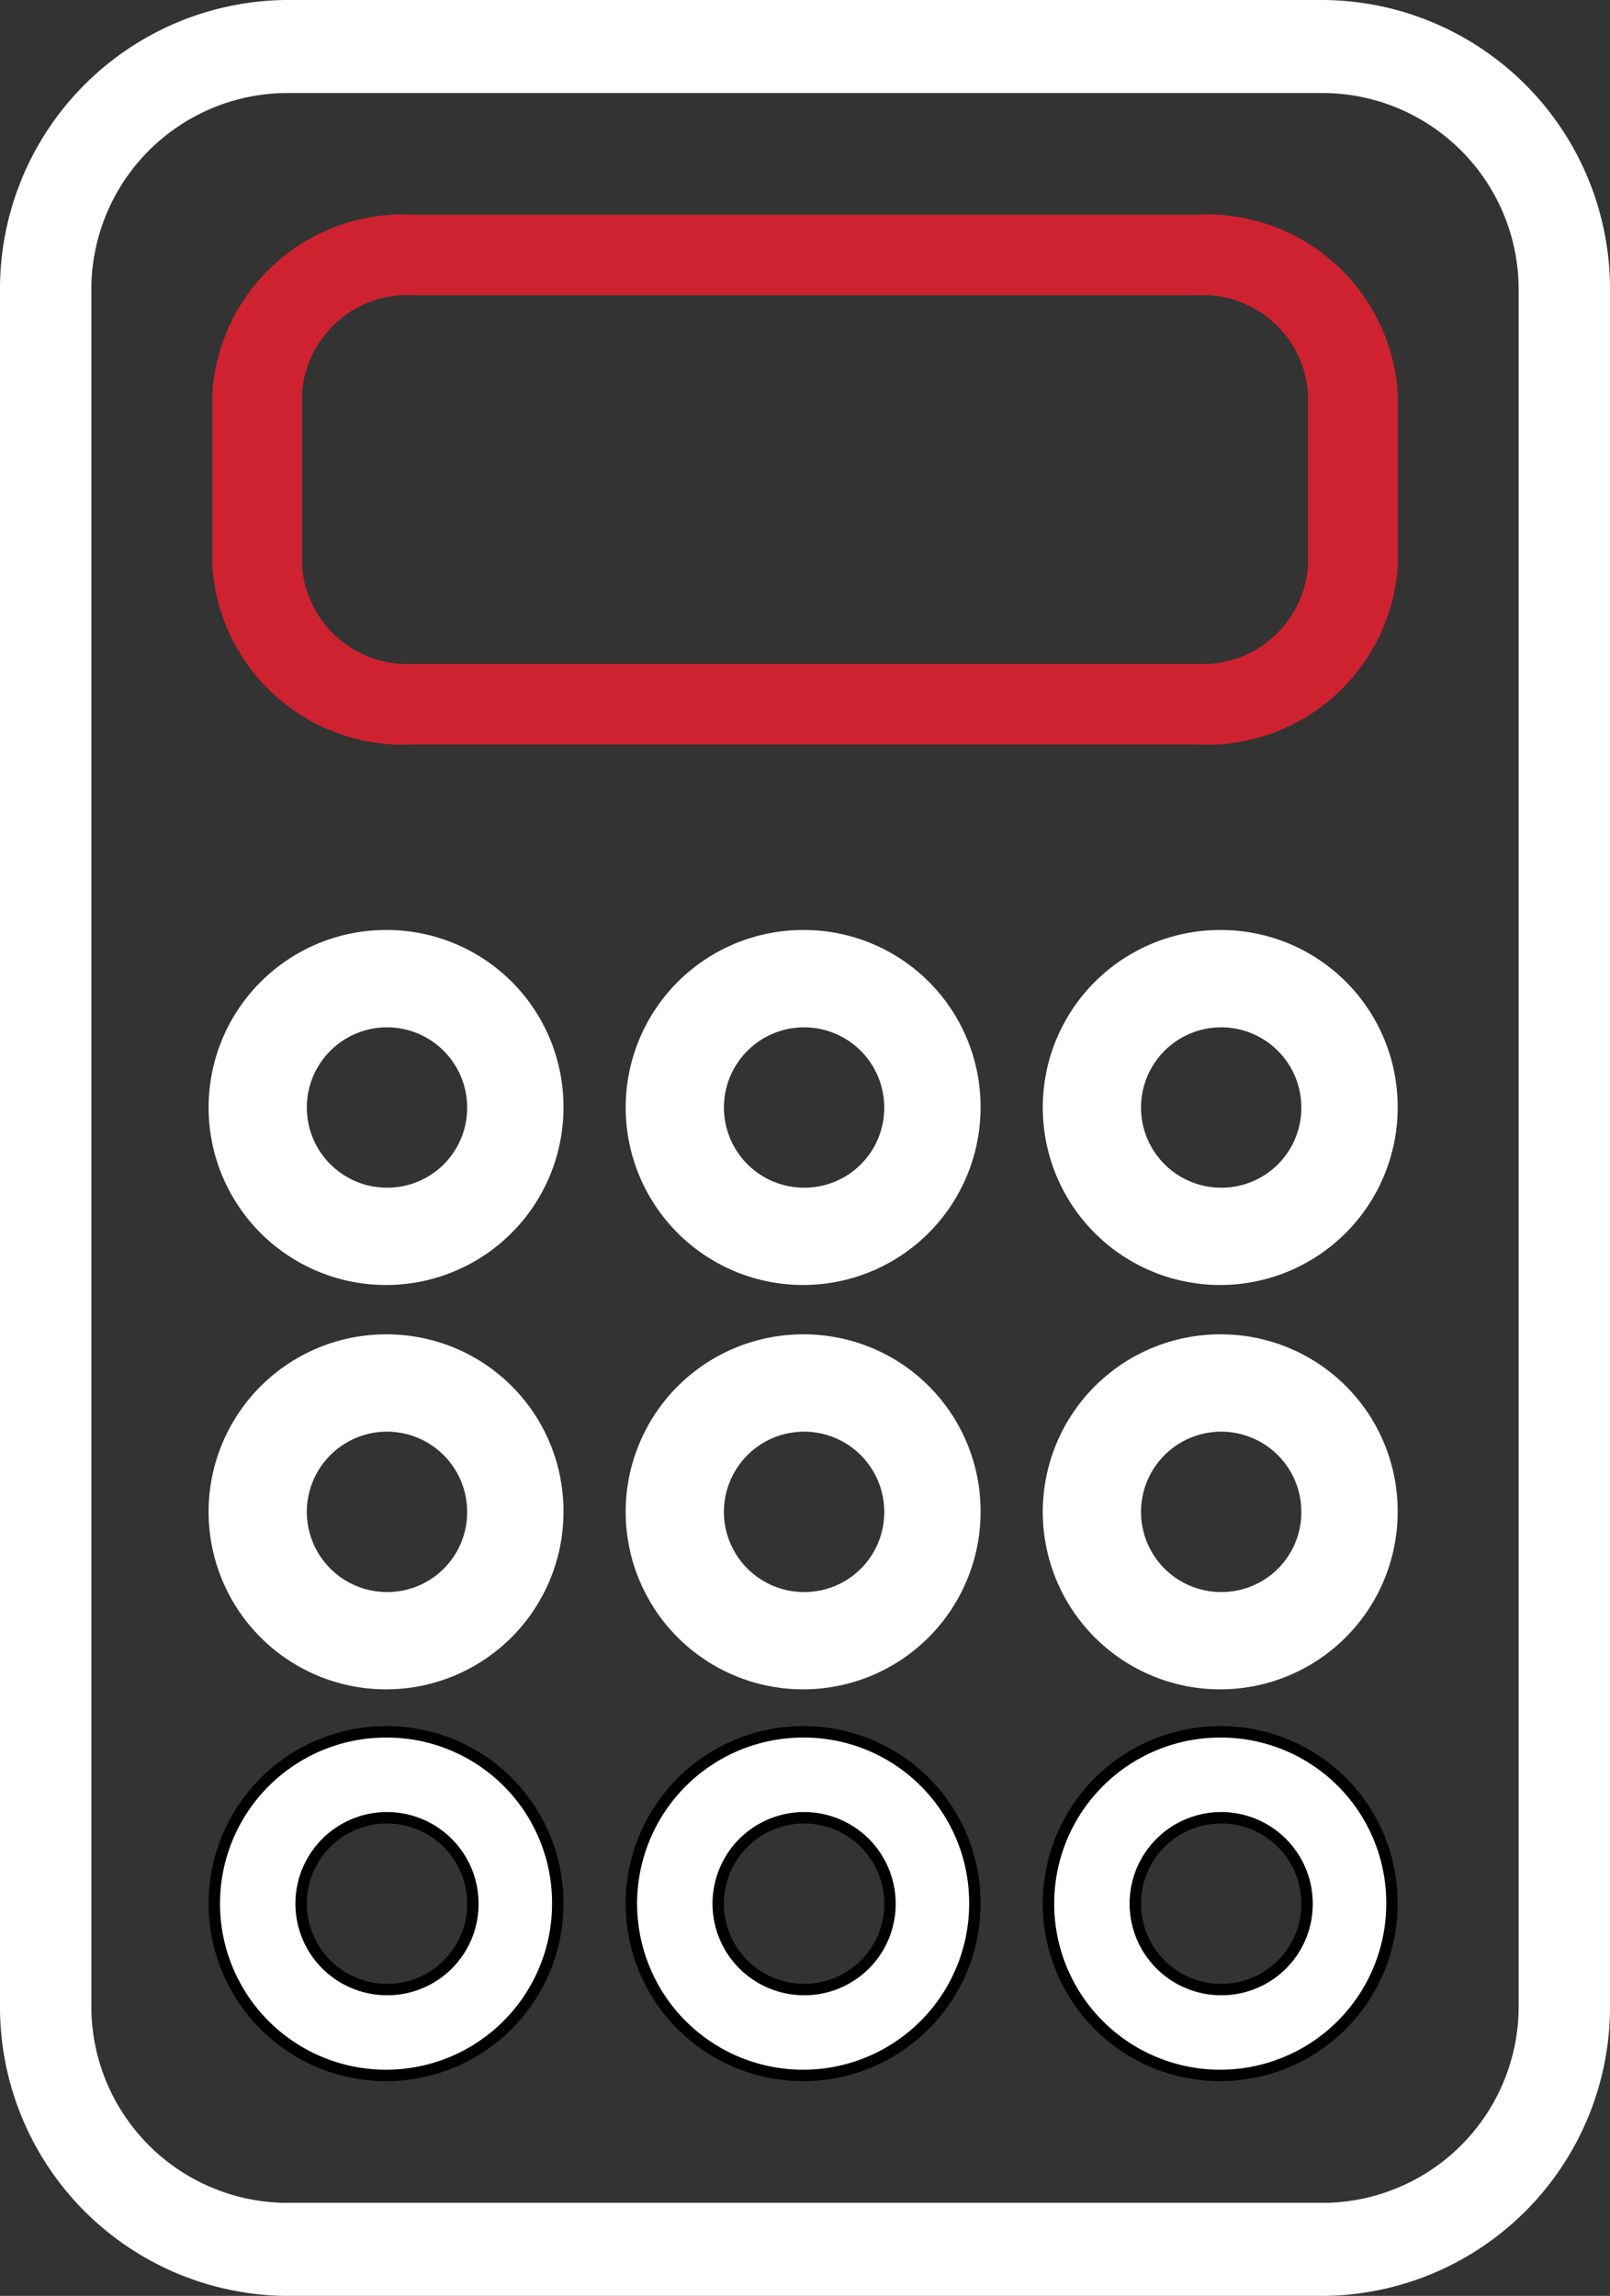
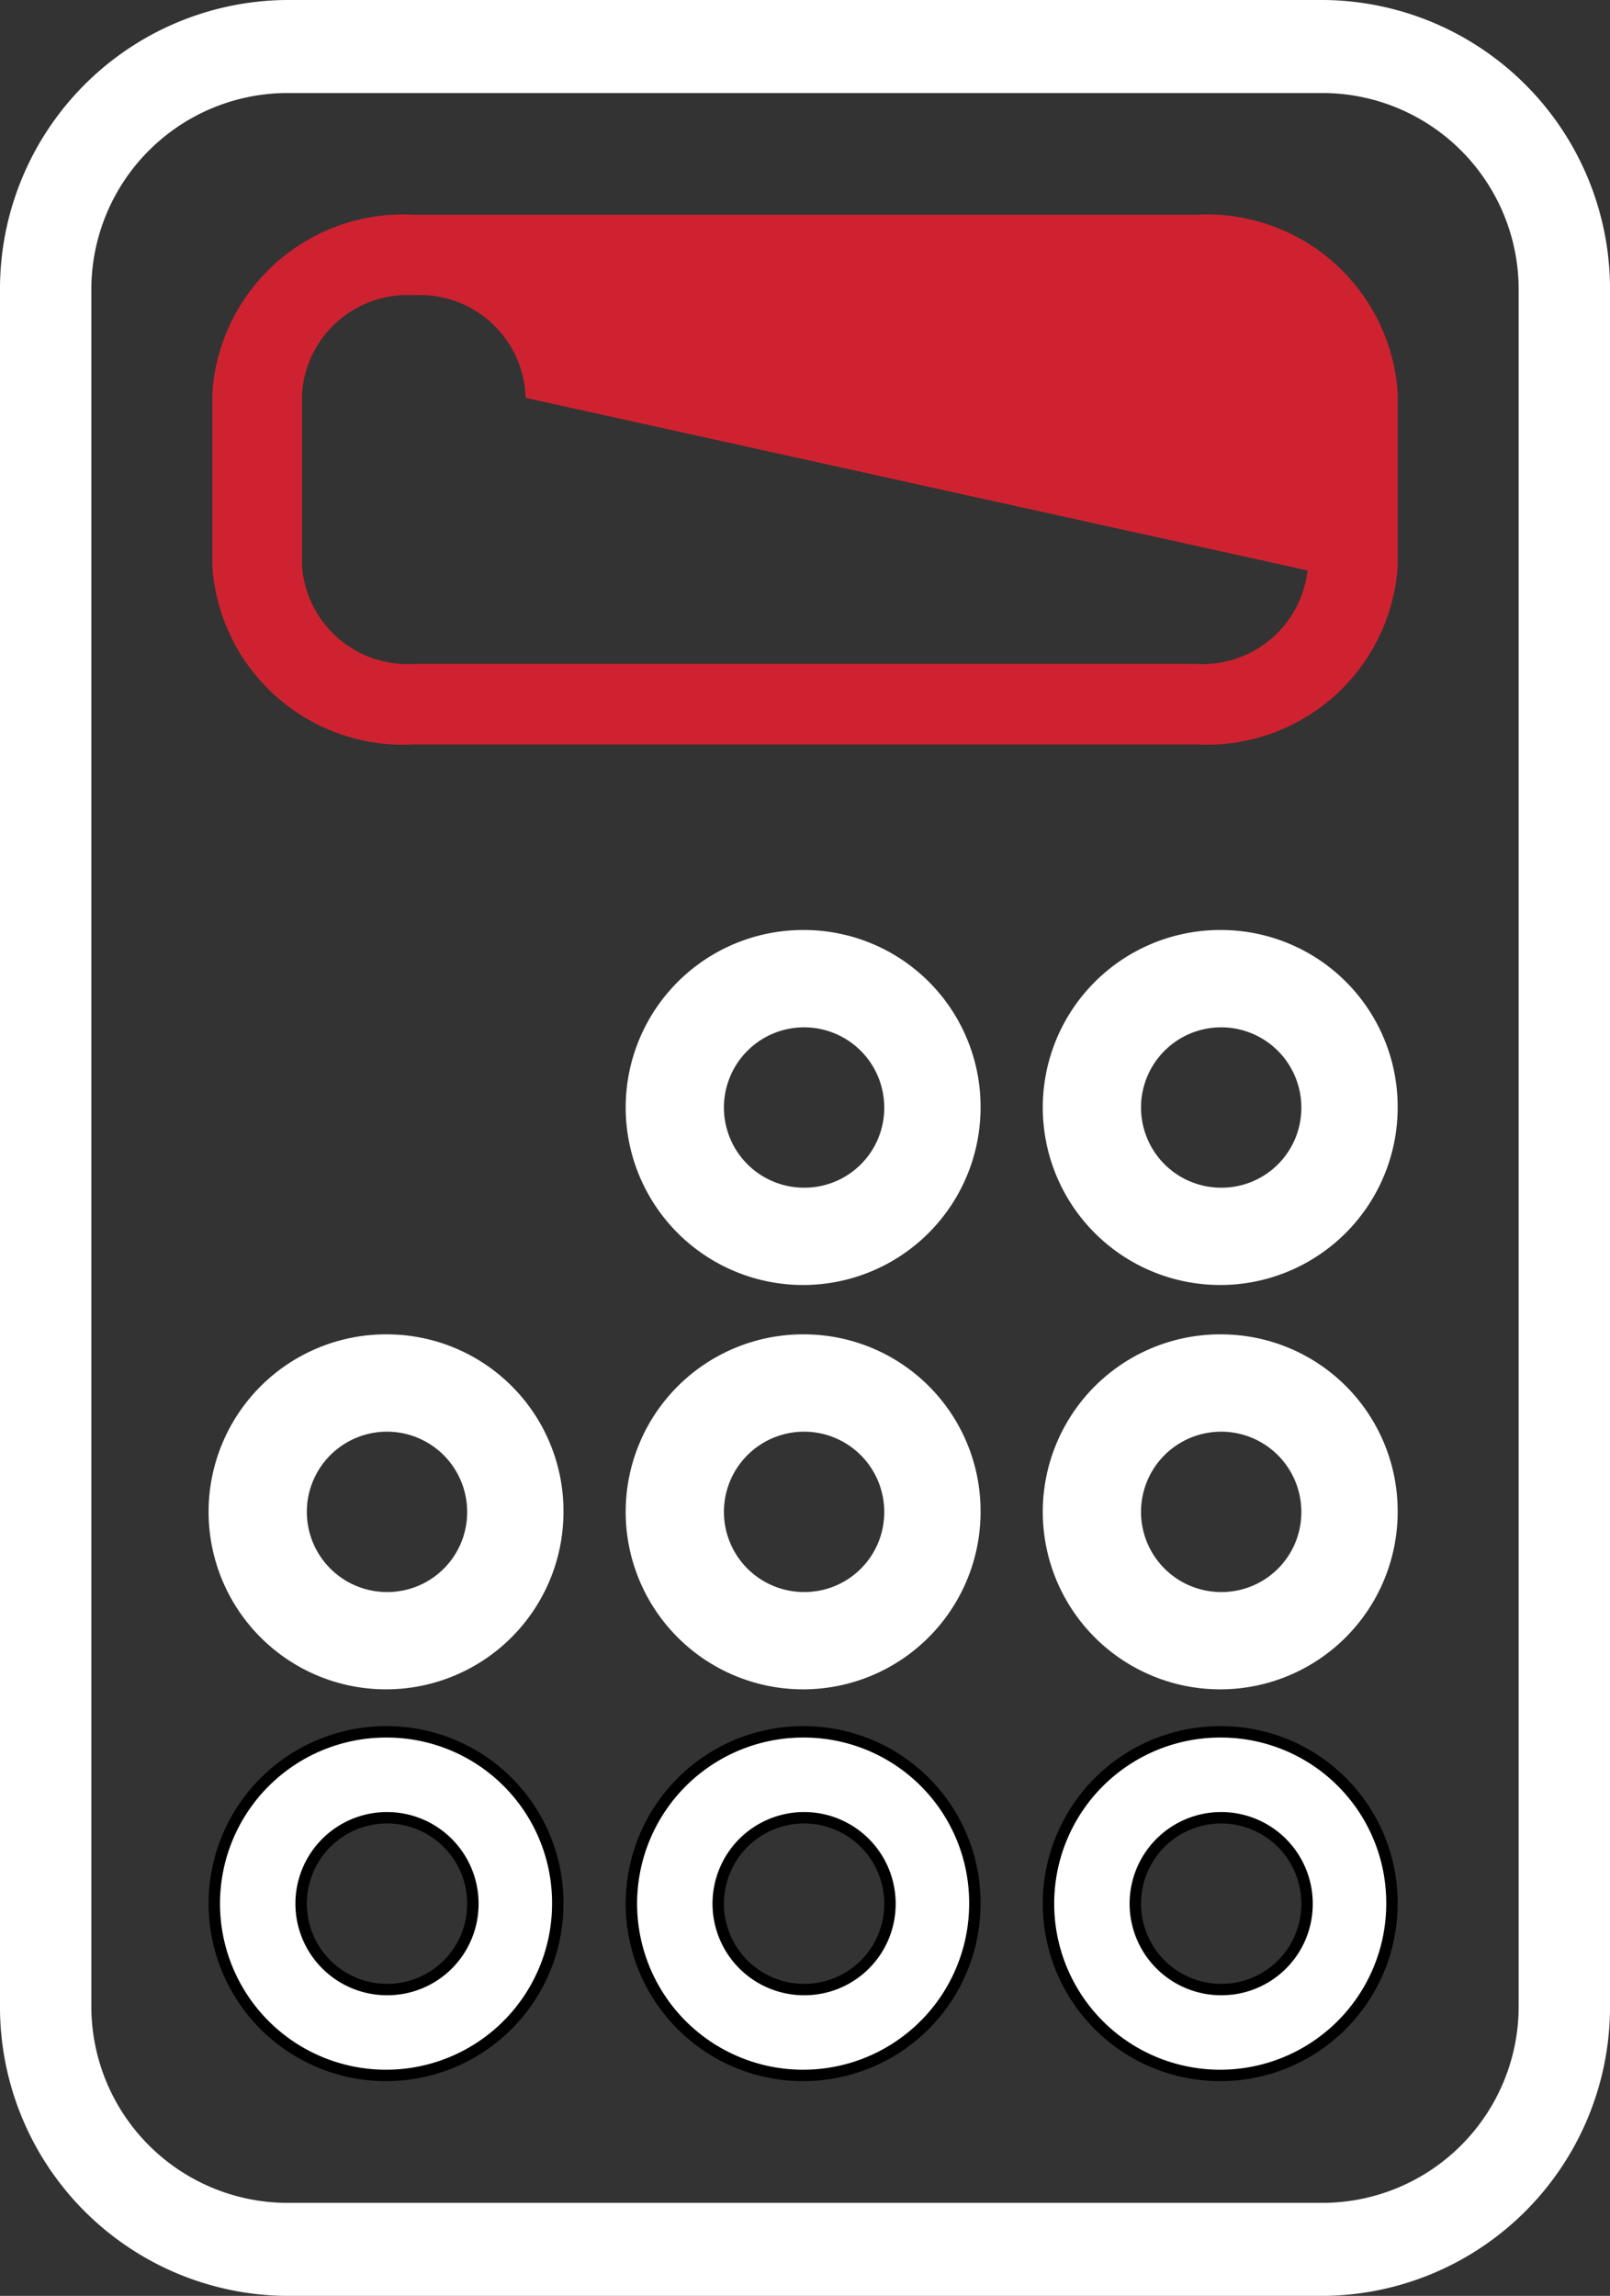
<svg xmlns="http://www.w3.org/2000/svg" width="35.25" height="50.25" viewBox="0 0 35.25 50.25">
  <rect x="0" y="0" width="35.25" height="50.25" fill="#333333" stroke="none" />
  <g id="noun-calculator-2409498" transform="translate(-174.875 -34.875)">
    <path id="Path_62" data-name="Path 62" d="M203.875,35h-22.75A6.2,6.2,0,0,0,175,41.25v37.5A6.2,6.2,0,0,0,181.125,85h22.75A6.2,6.2,0,0,0,210,78.75V41.25A6.2,6.2,0,0,0,203.875,35Zm4.375,43.75a4.426,4.426,0,0,1-4.375,4.464h-22.75a4.426,4.426,0,0,1-4.375-4.464V41.25a4.426,4.426,0,0,1,4.375-4.464h22.75a4.426,4.426,0,0,1,4.375,4.464Z" fill="#fff" stroke="#fff" stroke-width="0.25" />
-     <path id="Path_63" data-name="Path 63" d="M240.168,78.75H223.034a4.061,4.061,0,0,0-4.284,3.781v3.781a4.061,4.061,0,0,0,4.284,3.781h17.135a4.061,4.061,0,0,0,4.284-3.781V82.531A4.061,4.061,0,0,0,240.168,78.75Zm2.57,7.562a2.436,2.436,0,0,1-2.57,2.269H223.034a2.436,2.436,0,0,1-2.57-2.269V82.531a2.436,2.436,0,0,1,2.57-2.269h17.135a2.436,2.436,0,0,1,2.57,2.269Z" transform="translate(-39.101 -39.05)" fill="#cf2230" stroke="#cf2230" stroke-width="0.25" />
+     <path id="Path_63" data-name="Path 63" d="M240.168,78.75H223.034a4.061,4.061,0,0,0-4.284,3.781v3.781a4.061,4.061,0,0,0,4.284,3.781h17.135a4.061,4.061,0,0,0,4.284-3.781V82.531A4.061,4.061,0,0,0,240.168,78.75Zm2.57,7.562a2.436,2.436,0,0,1-2.57,2.269H223.034a2.436,2.436,0,0,1-2.57-2.269V82.531a2.436,2.436,0,0,1,2.57-2.269a2.436,2.436,0,0,1,2.57,2.269Z" transform="translate(-39.101 -39.05)" fill="#cf2230" stroke="#cf2230" stroke-width="0.25" />
    <path id="Path_64" data-name="Path 64" d="M414.969,236.25a3.76,3.76,0,1,0,3.719,3.76A3.743,3.743,0,0,0,414.969,236.25Zm0,5.64a1.88,1.88,0,1,1,1.86-1.88A1.872,1.872,0,0,1,414.969,241.89Z" transform="translate(-213.337 -180.895)" fill="#fff" stroke="#fff" stroke-width="0.25" />
    <path id="Path_65" data-name="Path 65" d="M318.719,236.25a3.76,3.76,0,1,0,3.719,3.76A3.743,3.743,0,0,0,318.719,236.25Zm0,5.64a1.88,1.88,0,1,1,1.86-1.88A1.872,1.872,0,0,1,318.719,241.89Z" transform="translate(-126.219 -180.895)" fill="#fff" stroke="#fff" stroke-width="0.25" />
-     <path id="Path_66" data-name="Path 66" d="M222.469,236.25a3.76,3.76,0,1,0,3.719,3.76A3.743,3.743,0,0,0,222.469,236.25Zm0,5.64a1.88,1.88,0,1,1,1.86-1.88A1.872,1.872,0,0,1,222.469,241.89Z" transform="translate(-39.101 -180.895)" fill="#fff" stroke="#fff" stroke-width="0.25" />
    <path id="Path_67" data-name="Path 67" d="M414.969,323.75a3.76,3.76,0,1,0,3.719,3.76A3.743,3.743,0,0,0,414.969,323.75Zm0,5.64a1.88,1.88,0,1,1,1.86-1.88A1.872,1.872,0,0,1,414.969,329.39Z" transform="translate(-213.337 -259.545)" fill="#fff" stroke="#fff" stroke-width="0.25" />
    <path id="Path_68" data-name="Path 68" d="M318.719,323.75a3.76,3.76,0,1,0,3.719,3.76A3.743,3.743,0,0,0,318.719,323.75Zm0,5.64a1.88,1.88,0,1,1,1.86-1.88A1.872,1.872,0,0,1,318.719,329.39Z" transform="translate(-126.219 -259.545)" fill="#fff" stroke="#fff" stroke-width="0.25" />
    <path id="Path_69" data-name="Path 69" d="M222.469,323.75a3.76,3.76,0,1,0,3.719,3.76A3.743,3.743,0,0,0,222.469,323.75Zm0,5.64a1.88,1.88,0,1,1,1.86-1.88A1.872,1.872,0,0,1,222.469,329.39Z" transform="translate(-39.101 -259.545)" fill="#fff" stroke="#fff" stroke-width="0.25" />
    <path id="Path_70" data-name="Path 70" d="M414.969,411.25a3.76,3.76,0,1,0,3.719,3.76A3.743,3.743,0,0,0,414.969,411.25Zm0,5.64a1.88,1.88,0,1,1,1.86-1.88A1.872,1.872,0,0,1,414.969,416.89Z" transform="translate(-213.337 -338.47)" fill="#fff" stroke="#000" stroke-width="0.25" />
    <path id="Path_71" data-name="Path 71" d="M318.719,411.25a3.76,3.76,0,1,0,3.719,3.76A3.743,3.743,0,0,0,318.719,411.25Zm0,5.64a1.88,1.88,0,1,1,1.86-1.88A1.872,1.872,0,0,1,318.719,416.89Z" transform="translate(-126.219 -338.47)" fill="#fff" stroke="#000" stroke-width="0.25" />
    <path id="Path_72" data-name="Path 72" d="M222.469,411.25a3.76,3.76,0,1,0,3.719,3.76A3.743,3.743,0,0,0,222.469,411.25Zm0,5.64a1.88,1.88,0,1,1,1.86-1.88A1.872,1.872,0,0,1,222.469,416.89Z" transform="translate(-39.101 -338.47)" fill="#fff" stroke="#000" stroke-width="0.25" />
  </g>
</svg>